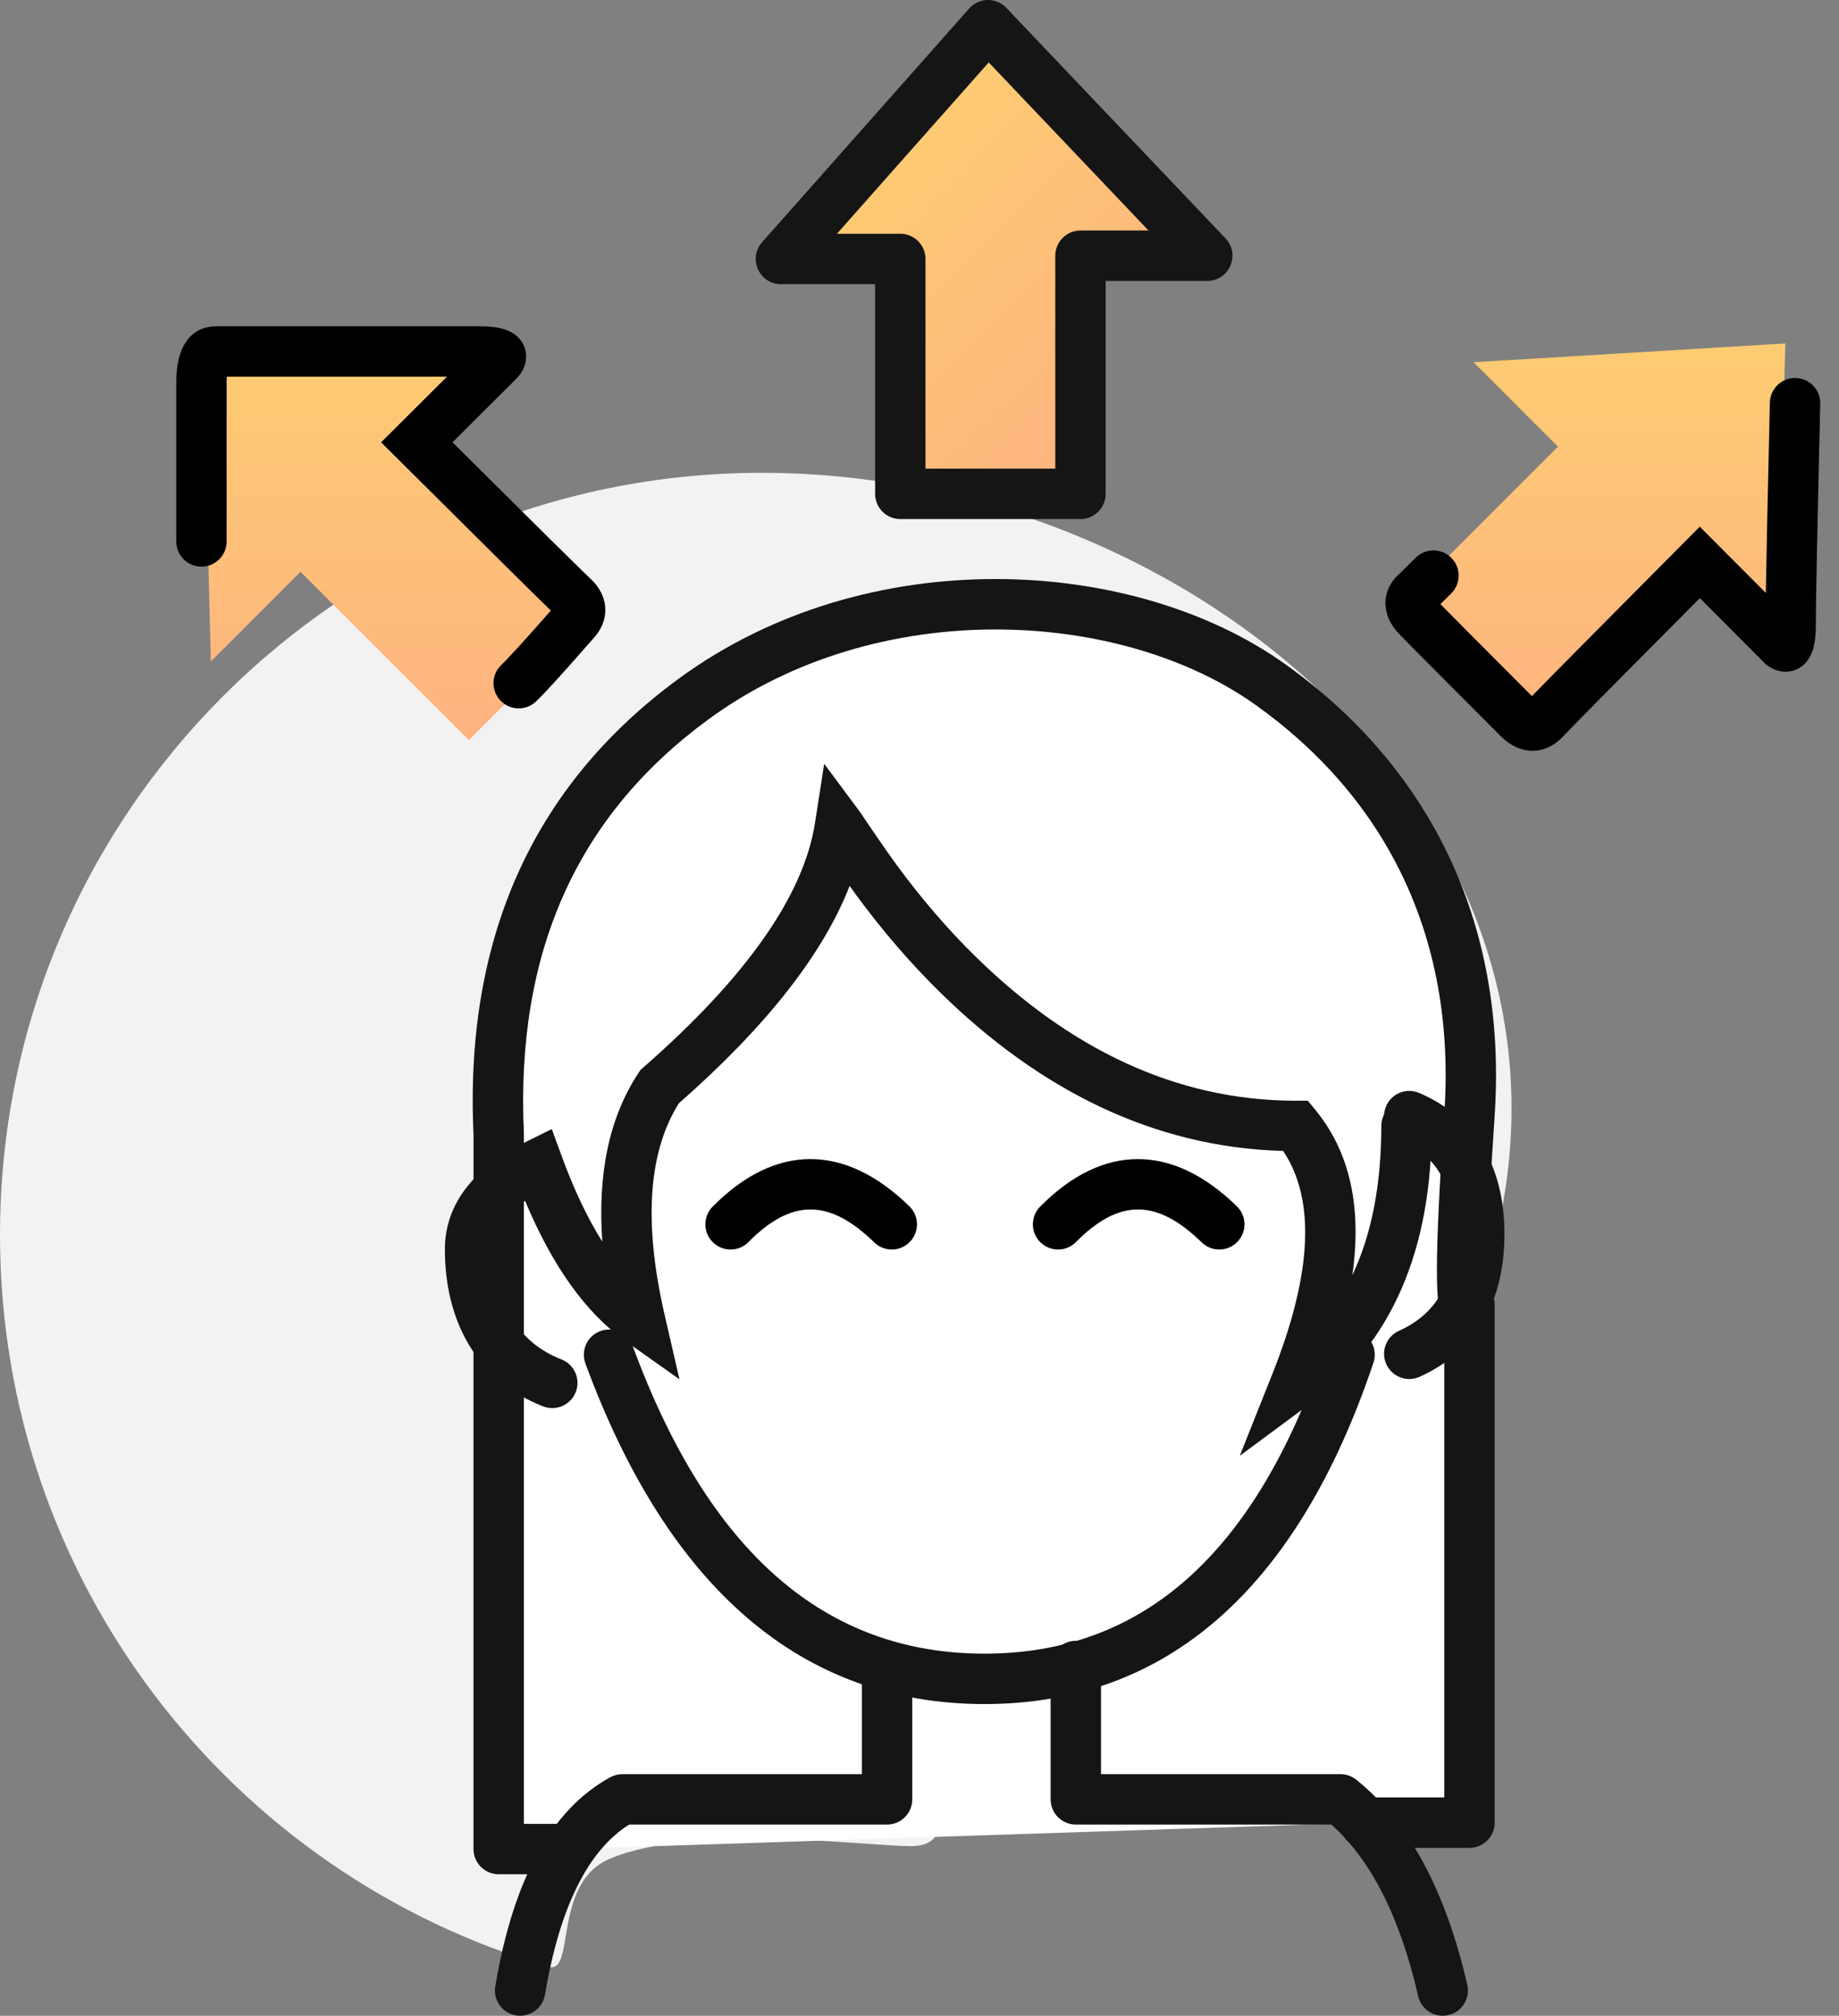
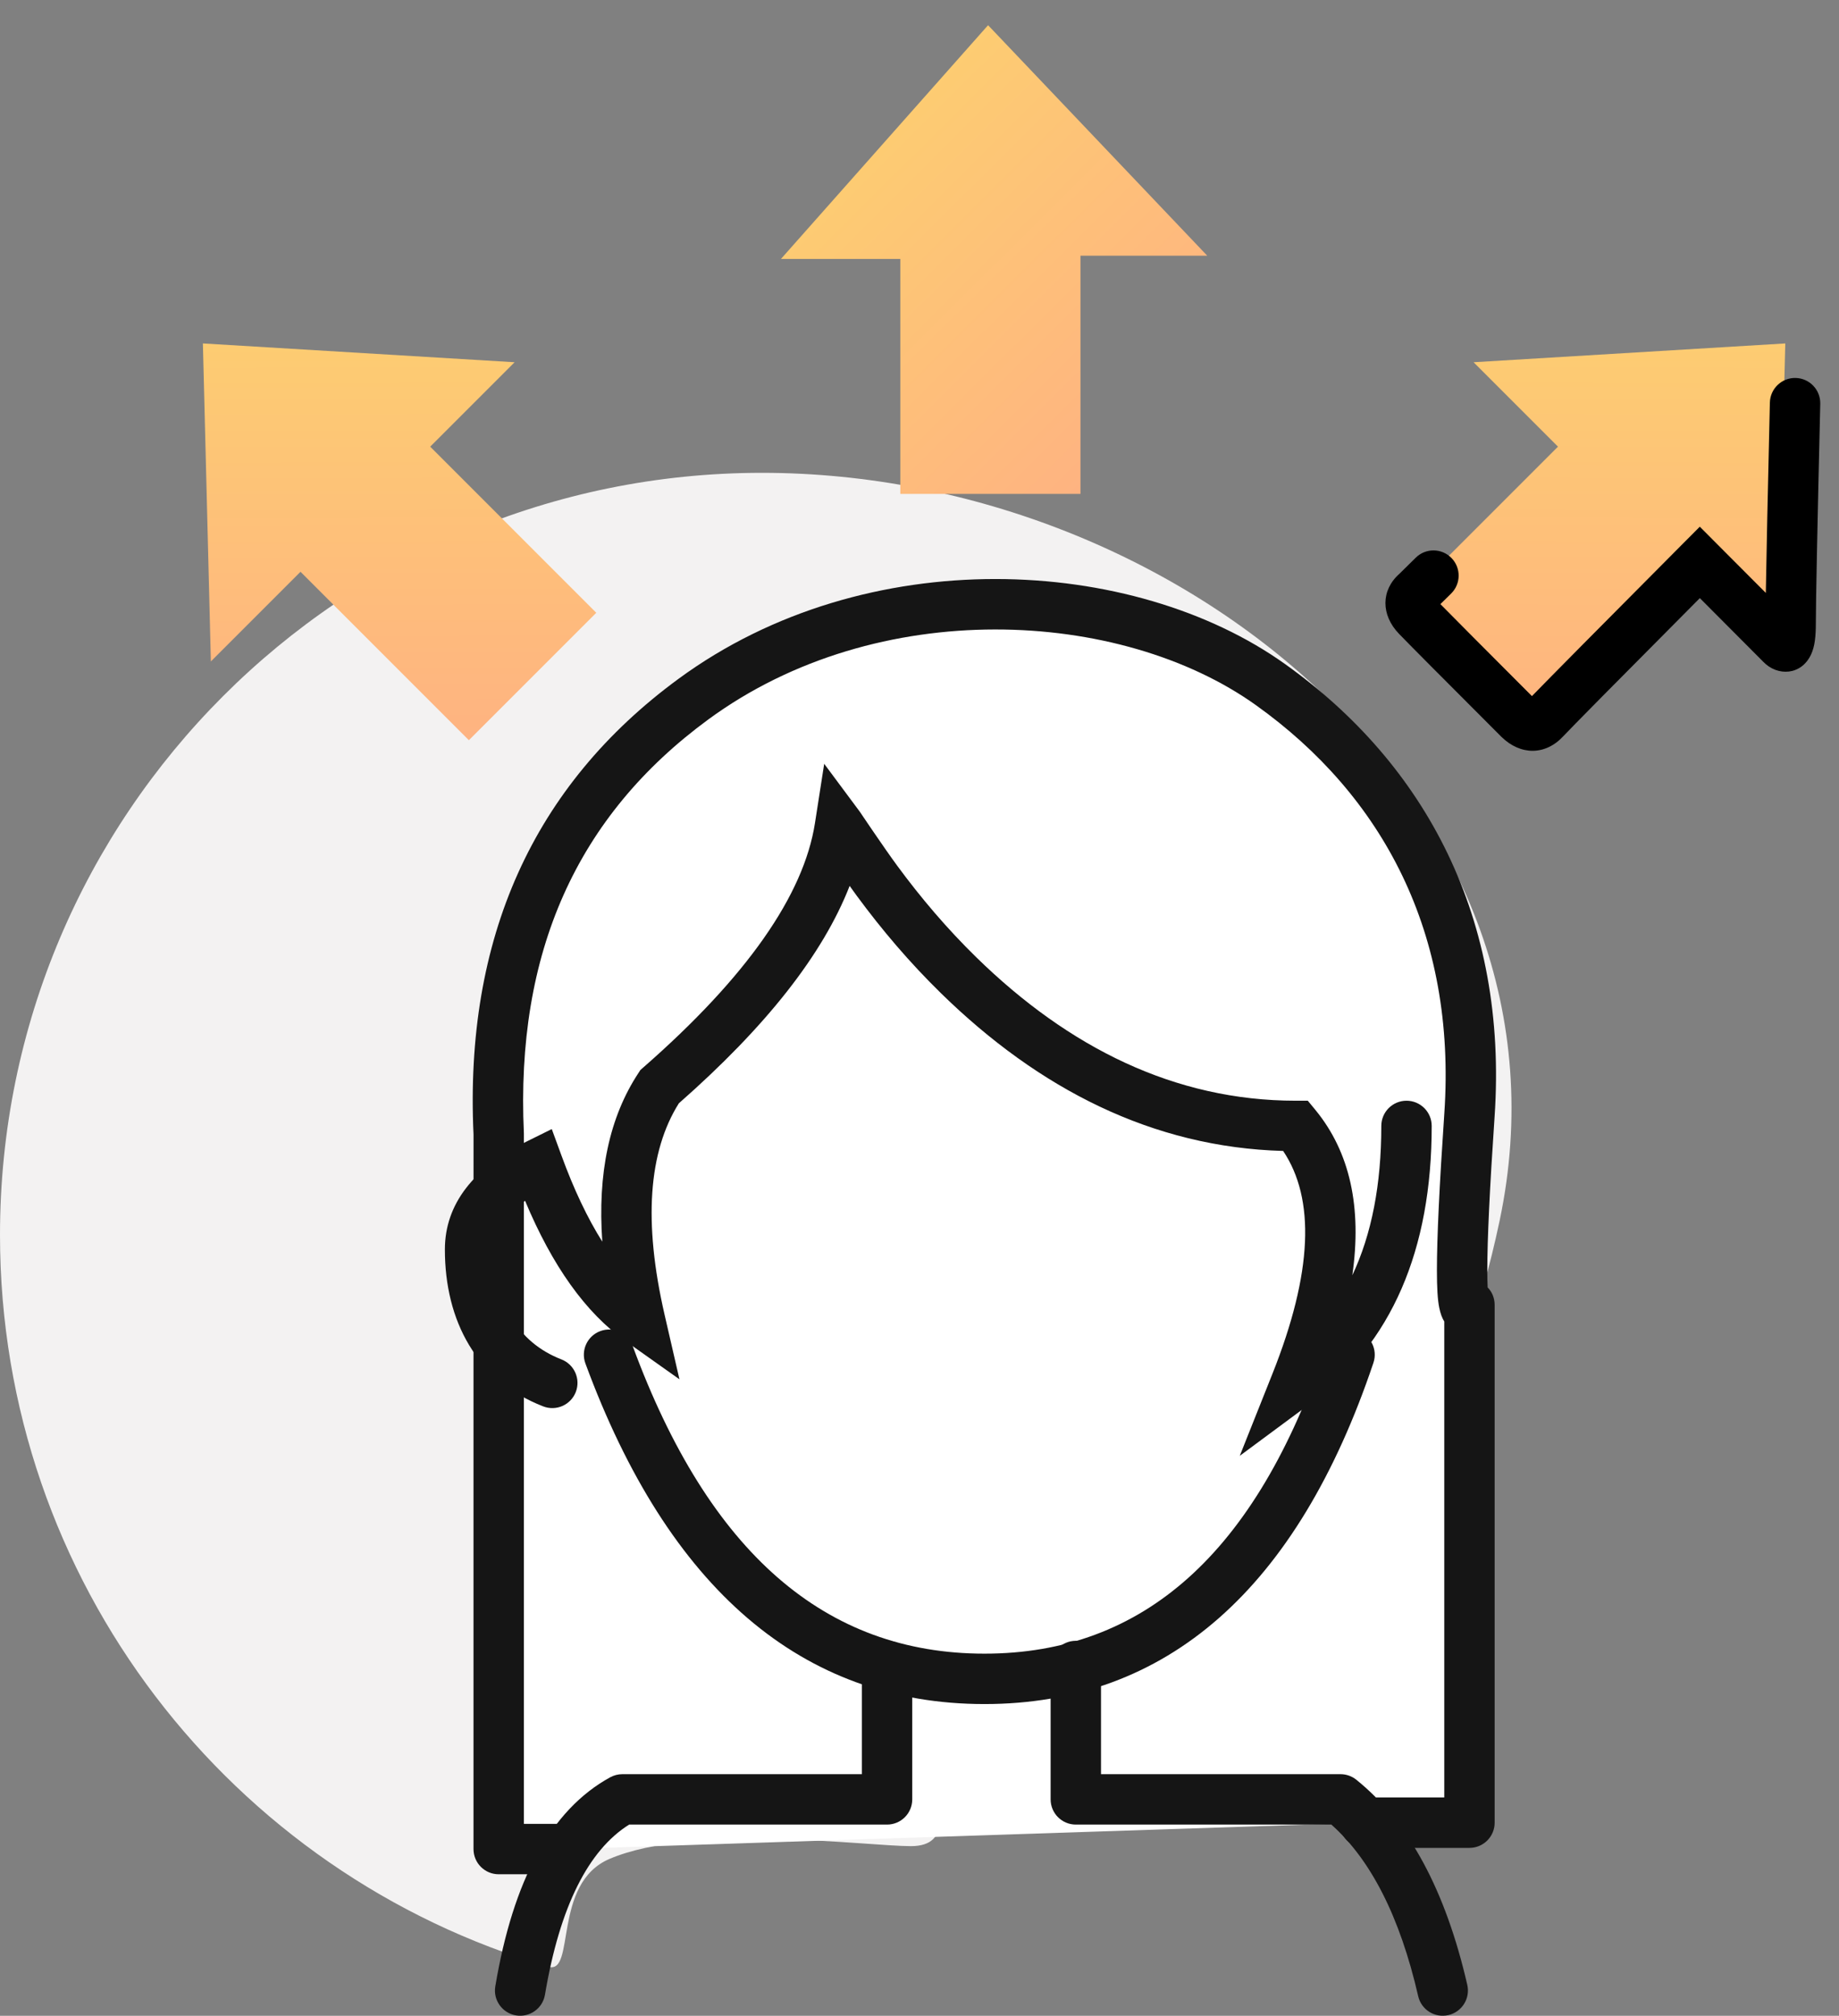
<svg xmlns="http://www.w3.org/2000/svg" width="73px" height="80px" viewBox="0 0 73 80" version="1.1">
  <rect x="0" y="0" width="73" height="80" fill="#808080" stroke="none" />
  <title>Group 13</title>
  <desc>Created with Sketch.</desc>
  <defs>
    <linearGradient x1="19.23%" y1="12.242%" x2="85.839%" y2="85.63%" id="linearGradient-1">
      <stop stop-color="#FDCF70" offset="0%" />
      <stop stop-color="#FEB381" offset="100%" />
    </linearGradient>
  </defs>
  <g id="Web" stroke="none" stroke-width="1" fill="none" fill-rule="evenodd">
    <g id="Group-13">
      <path d="M36.158,73.267 C39.469,73.267 34.333,66.898 37.001,67.157 C47.384,68.165 56.434,63.111 59.528,48.446 C62.977,32.098 46.949,18.765 30.245,18.765 C13.541,18.765 0,32.306 0,49.01 C0,62.772 9.192,74.388 21.772,78.052 C22.859,78.369 21.91,74.746 24.196,73.773 C27.563,72.341 34.406,73.267 36.158,73.267 Z" id="Oval" fill="#F3F2F2" />
      <path d="M22.475,73.383 L19.796,73.383 L19.796,53.68 L19.796,44.979 C19.448,37.525 22.026,31.78 27.528,27.744 C35.782,21.691 46.124,24.094 50.43,27.168 C54.737,30.241 58.914,35.714 58.331,44.256 C57.942,49.95 57.942,52.462 58.331,51.793 L58.331,72.336 L54.176,72.336" id="Path-42" fill="#FFFFFF" />
      <path d="M22.475,72.383 C23.028,72.383 23.475,72.83 23.475,73.383 C23.475,73.935 23.028,74.383 22.475,74.383 L19.796,74.383 C19.243,74.383 18.796,73.935 18.796,73.383 L18.796,53.68 L18.797,45.026 C18.434,37.245 21.157,31.177 26.937,26.938 C34.396,21.467 44.979,22.048 51.011,26.354 C56.596,30.339 59.866,36.449 59.328,44.324 C59.135,47.15 59.039,49.183 59.039,50.411 C59.039,50.684 59.044,50.914 59.053,51.094 C59.221,51.265 59.331,51.502 59.331,51.793 L59.331,72.336 C59.331,72.889 58.883,73.336 58.331,73.336 L54.176,73.336 C53.624,73.336 53.176,72.889 53.176,72.336 C53.176,71.784 53.624,71.336 54.176,71.336 L57.331,71.336 L57.331,52.441 C57.233,52.293 57.178,52.117 57.133,51.905 C57.066,51.586 57.039,51.106 57.039,50.411 C57.039,49.126 57.137,47.056 57.333,44.188 C57.821,37.047 54.896,31.584 49.849,27.981 C44.484,24.152 34.84,23.622 28.119,28.551 C22.895,32.382 20.462,37.804 20.796,44.979 L20.796,72.383 L22.475,72.383 Z M59.09,51.492 C59.048,51.293 58.977,51.14 58.6,50.977 C58.241,50.822 57.883,50.904 57.639,51.1 C57.58,51.146 57.54,51.188 57.51,51.226 C57.899,50.66 58.647,50.683 59.053,51.094 C59.062,51.284 59.075,51.419 59.09,51.492 Z" id="Path-42-Copy-6" fill="#151515" fill-rule="nonzero" />
      <path d="M34.212,66.118 C34.212,65.565 34.66,65.118 35.212,65.118 C35.764,65.118 36.212,65.565 36.212,66.118 L36.212,71.411 C36.212,71.964 35.764,72.411 35.212,72.411 L24.975,72.411 C23.362,73.421 22.224,75.648 21.633,79.163 C21.542,79.708 21.026,80.075 20.481,79.984 C19.937,79.892 19.569,79.376 19.661,78.832 C20.368,74.621 21.862,71.828 24.223,70.534 C24.371,70.454 24.536,70.411 24.704,70.411 L34.212,70.411 L34.212,66.118 Z" id="Path-39" fill="#151515" fill-rule="nonzero" />
      <path d="M56.271,66.118 C56.271,65.565 56.718,65.118 57.271,65.118 C57.823,65.118 58.271,65.565 58.271,66.118 L58.271,71.411 C58.271,71.964 57.823,72.411 57.271,72.411 L47.128,72.411 C45.566,73.799 44.407,76.06 43.68,79.222 C43.557,79.76 43.02,80.096 42.482,79.972 C41.944,79.848 41.608,79.312 41.731,78.773 C42.591,75.036 44.048,72.312 46.136,70.632 C46.313,70.489 46.535,70.411 46.763,70.411 L56.271,70.411 L56.271,66.118 Z" id="Path-39-Copy" fill="#151515" fill-rule="nonzero" transform="translate(49.988, 72.558) scale(-1, 1) translate(-49.988, -72.558) " />
-       <path d="M59.13,52.817 C59.633,53.044 59.857,53.636 59.63,54.14 C59.402,54.643 58.81,54.867 58.306,54.639 C56.08,53.633 54.941,51.686 54.941,48.982 C54.941,46.272 56.086,44.339 58.323,43.376 C58.83,43.157 59.418,43.391 59.637,43.898 C59.855,44.406 59.621,44.994 59.114,45.212 C57.648,45.844 56.941,47.037 56.941,48.982 C56.941,50.932 57.653,52.149 59.13,52.817 Z" id="Path-41-Copy" fill="#151515" fill-rule="nonzero" transform="translate(57.33, 49.011) scale(-1, 1) translate(-57.33, -49.011) " />
      <path d="M19.66,49.588 C19.66,51.672 20.508,53.259 22.286,53.95 C22.801,54.151 23.056,54.73 22.856,55.245 C22.655,55.76 22.076,56.015 21.561,55.814 C18.922,54.788 17.66,52.427 17.66,49.588 C17.66,47.785 18.802,46.346 20.903,45.304 L21.903,44.809 L22.287,45.857 C22.779,47.206 23.322,48.346 23.909,49.278 C23.716,46.575 24.186,44.337 25.348,42.577 L25.422,42.463 L25.524,42.374 C29.646,38.772 31.905,35.52 32.35,32.669 L32.717,30.313 L34.14,32.227 C34.123,32.203 35.094,33.65 35.616,34.358 C36.557,35.637 37.591,36.854 38.758,37.995 C42.417,41.571 46.629,43.684 51.442,43.684 L51.914,43.684 L52.215,44.049 C53.592,45.726 54.066,47.922 53.681,50.612 C54.448,48.982 54.832,47.011 54.832,44.684 C54.832,44.132 55.28,43.684 55.832,43.684 C56.384,43.684 56.832,44.132 56.832,44.684 C56.832,49.613 55.238,53.315 52.037,55.686 L49.213,57.777 L50.513,54.513 C52.111,50.497 52.209,47.576 50.935,45.677 C45.749,45.535 41.237,43.214 37.36,39.425 C36.109,38.202 35.007,36.905 34.005,35.544 C33.92,35.429 33.826,35.297 33.727,35.158 C32.662,37.889 30.394,40.757 26.947,43.787 C25.743,45.703 25.532,48.49 26.382,52.181 L26.971,54.74 L24.829,53.221 C23.245,52.098 21.925,50.239 20.843,47.656 C20.028,48.242 19.66,48.881 19.66,49.588 Z" id="Path-43" fill="#151515" fill-rule="nonzero" />
      <path d="M23.238,54.11 C23.047,53.592 23.313,53.017 23.831,52.826 C24.349,52.635 24.924,52.901 25.115,53.419 C28.14,61.633 32.769,65.628 39.079,65.628 C45.379,65.628 49.864,61.647 52.624,53.446 C52.8,52.922 53.367,52.641 53.89,52.817 C54.414,52.993 54.695,53.56 54.519,54.084 C51.508,63.033 46.331,67.628 39.079,67.628 C31.837,67.628 26.53,63.047 23.238,54.11 Z" id="Path-44" fill="#151515" fill-rule="nonzero" />
-       <path d="M29.711,49.293 C29.323,49.686 28.69,49.689 28.297,49.301 C27.904,48.913 27.901,48.28 28.289,47.887 C30.773,45.373 33.536,45.373 36.098,47.874 C36.494,48.26 36.501,48.893 36.116,49.288 C35.73,49.683 35.097,49.691 34.701,49.305 C32.92,47.567 31.417,47.567 29.711,49.293 Z" id="Path-72" fill="#000000" fill-rule="nonzero" />
-       <path d="M42.711,49.293 C42.323,49.686 41.69,49.689 41.297,49.301 C40.904,48.913 40.901,48.28 41.289,47.887 C43.773,45.373 46.536,45.373 49.098,47.874 C49.494,48.26 49.501,48.893 49.116,49.288 C48.73,49.683 48.097,49.691 47.701,49.305 C45.92,47.567 44.417,47.567 42.711,49.293 Z" id="Path-72-Copy" fill="#000000" fill-rule="nonzero" />
      <polygon id="Path-71" fill="url(#linearGradient-1)" points="42.89 19.6 35.738 19.6 35.738 10.277 31 10.277 39.222 1 47.922 10.148 42.89 10.148" />
-       <path d="M41.89,10.148 C41.89,9.596 42.338,9.148 42.89,9.148 L45.591,9.148 L39.248,2.478 L33.222,9.277 L35.738,9.277 C36.29,9.277 36.738,9.724 36.738,10.277 L36.738,18.6 L41.89,18.6 L41.89,10.148 Z M43.89,11.148 L43.89,19.6 C43.89,20.152 43.442,20.6 42.89,20.6 L35.738,20.6 C35.185,20.6 34.738,20.152 34.738,19.6 L34.738,11.277 L31,11.277 C30.138,11.277 29.68,10.259 30.252,9.613 L38.473,0.337 C38.862,-0.102 39.542,-0.114 39.946,0.311 L48.647,9.459 C49.252,10.096 48.801,11.148 47.922,11.148 L43.89,11.148 Z" id="Path-71-Copy-3" fill="#151515" fill-rule="nonzero" />
      <polygon id="Path-71-Copy" fill="url(#linearGradient-1)" transform="translate(64.461, 20.375) rotate(-315) translate(-64.461, -20.375) " points="67.89 29.675 60.738 29.675 60.738 20.352 56 20.352 64.222 11.075 72.922 20.223 67.89 20.223" />
      <polygon id="Path-71-Copy-2" fill="url(#linearGradient-1)" transform="translate(14.461, 20.375) scale(-1, 1) rotate(-315) translate(-14.461, -20.375) " points="17.89 29.675 10.738 29.675 10.738 20.352 6 20.352 14.222 11.075 22.922 20.223 17.89 20.223" />
      <path d="M62.058,29.216 C61.347,29.985 60.361,29.985 59.601,29.244 C57.226,26.868 55.876,25.51 55.532,25.152 C54.813,24.403 54.813,23.424 55.551,22.771 L56.2,22.132 C56.593,21.744 57.226,21.749 57.614,22.142 C58.002,22.536 57.997,23.169 57.603,23.556 L57.177,23.975 C57.692,24.5 58.909,25.722 60.811,27.626 C61.493,26.923 63.465,24.932 66.766,21.614 L67.475,20.903 L68.183,21.614 L70.095,23.531 C70.118,22.094 70.172,19.579 70.256,15.977 C70.269,15.425 70.727,14.987 71.279,15 C71.831,15.013 72.268,15.471 72.256,16.023 C72.139,21 72.081,23.906 72.081,24.718 C72.081,25.266 72.038,25.647 71.899,25.956 C71.515,26.81 70.557,26.852 69.995,26.265 L67.476,23.737 C64.168,27.062 62.346,28.905 62.058,29.216 Z" id="Path-3" fill="#000000" fill-rule="nonzero" />
-       <path d="M13.073,28.461 C12.362,29.229 11.376,29.229 10.666,28.535 C9.384,27.416 8.574,26.681 8.209,26.3 C7.827,25.902 7.839,25.269 8.238,24.886 C8.636,24.504 9.269,24.517 9.652,24.915 C9.944,25.219 10.661,25.873 11.814,26.884 C12.483,26.192 14.459,24.197 17.781,20.859 L18.49,20.147 L19.198,20.858 L21.096,22.762 L21.096,20.769 C21.096,17.956 21.096,17.87 21.096,14.022 C21.038,14.018 20.969,14.015 20.891,14.015 L14.556,14.015 C14.003,14.015 13.556,13.567 13.556,13.015 C13.556,12.463 14.003,12.015 14.556,12.015 L20.891,12.015 C22.185,12.015 23.114,12.512 23.096,13.66 L23.096,23.963 C23.096,24.51 23.053,24.891 22.914,25.2 C22.53,26.054 21.572,26.096 21.01,25.509 L18.491,22.981 C15.183,26.307 13.361,28.15 13.073,28.461 Z" id="Path-3-Copy" fill="#000000" fill-rule="nonzero" transform="translate(15.513, 20.531) scale(-1, -1) rotate(-270) translate(-15.513, -20.531) " />
    </g>
  </g>
</svg>